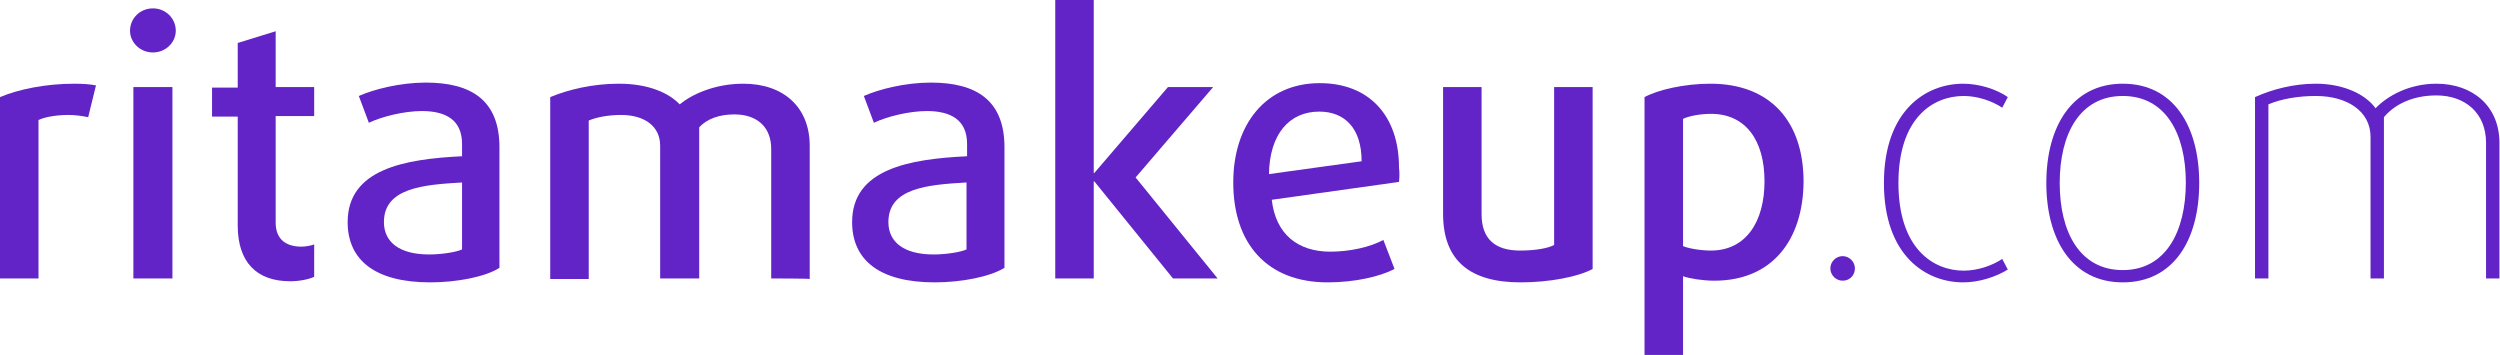
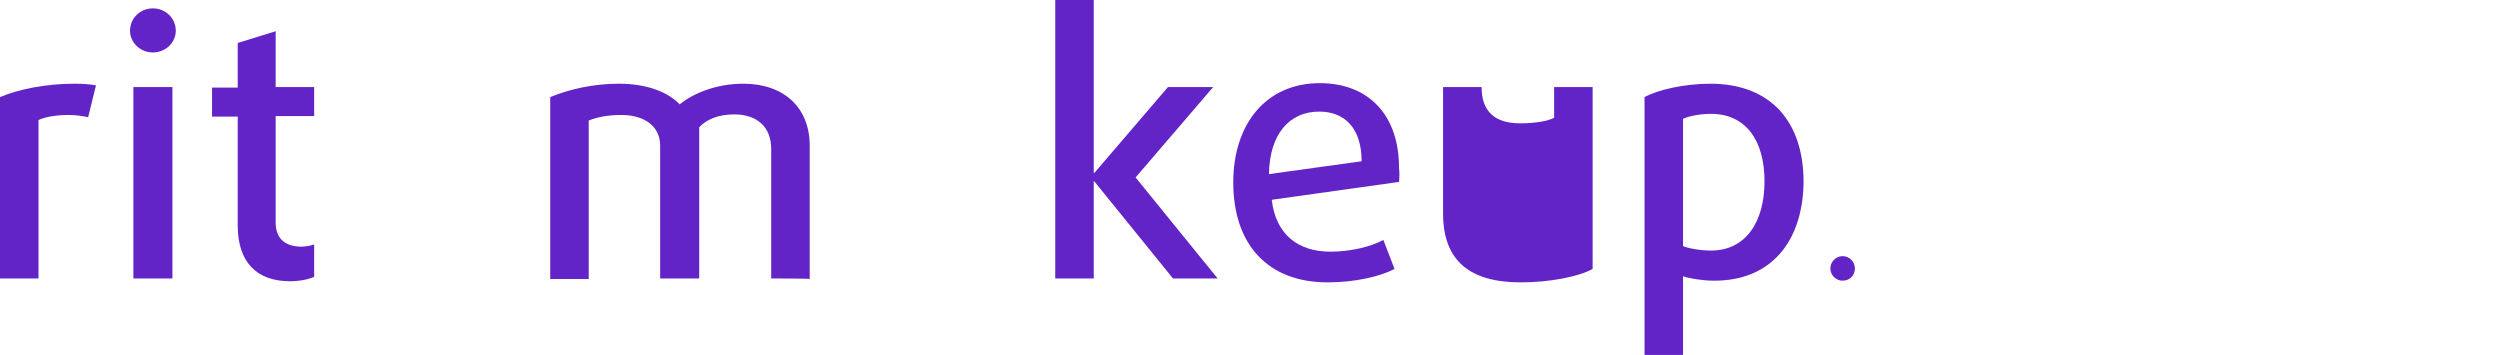
<svg xmlns="http://www.w3.org/2000/svg" version="1.1" id="Ebene_1" x="0px" y="0px" viewBox="0 0 448 63.6" style="enable-background:new 0 0 448 63.6;" xml:space="preserve">
  <style type="text/css">
	.st0{fill:#6224C7;}
</style>
  <g>
    <path class="st0" d="M15.8,21c-1-0.2-2.2-0.4-3.5-0.4c-2,0-4.1,0.3-5.4,0.9v28.4H0V17.4C3.3,16,8.2,15,13.3,15   c1.5,0,2.9,0.1,3.9,0.3L15.8,21z" />
    <path class="st0" d="M27.4,9.4c-2.3,0-4.1-1.8-4.1-3.9c0-2.2,1.8-4,4.1-4c2.3,0,4.1,1.8,4.1,4C31.5,7.6,29.7,9.4,27.4,9.4z    M23.9,49.9V15.6h7v34.3C30.9,49.9,23.9,49.9,23.9,49.9z" />
    <path class="st0" d="M52,50.4c-6,0-9.4-3.4-9.4-10V20.9H38v-5.2h4.6v-8l6.8-2.1v10h6.9v5.2h-6.9v19.1c0,3.1,2,4.3,4.6,4.3   c0.8,0,1.8-0.2,2.3-0.4v5.8C55.5,50,53.8,50.4,52,50.4z" />
-     <path class="st0" d="M77.1,50.6c-9.9,0-14.8-4-14.8-10.8c0-9.5,10.2-11.3,20.5-11.8v-2.2c0-4.3-2.9-5.9-7.2-5.9   c-3.2,0-7.2,1-9.5,2.1l-1.8-4.8c2.7-1.2,7.4-2.4,12-2.4c8.2,0,13.2,3.2,13.2,11.6v21.6C87,49.6,81.9,50.6,77.1,50.6z M82.8,32.7   c-7,0.4-14,1-14,7.1c0,3.6,2.8,5.8,8.1,5.8c2.2,0,4.8-0.4,5.9-0.9V32.7z" />
    <path class="st0" d="M138.2,49.9V26.7c0-4-2.6-6.2-6.6-6.2c-2.7,0-4.9,0.8-6.3,2.3v27.1h-7V26.1c0-3.4-2.7-5.5-7-5.5   c-2.3,0-4.4,0.4-5.8,1v28.4h-6.9V17.4c3.4-1.4,7.7-2.4,12.3-2.4c5.4,0,9,1.7,10.9,3.7c2.2-1.8,6.3-3.7,11.4-3.7   c7.3,0,11.9,4.3,11.9,11.1v23.9C145.1,49.9,138.2,49.9,138.2,49.9z" />
-     <path class="st0" d="M167.5,50.6c-9.9,0-14.8-4-14.8-10.8c0-9.5,10.2-11.3,20.6-11.8v-2.2c0-4.3-2.9-5.9-7.2-5.9   c-3.2,0-7.2,1-9.5,2.1l-1.8-4.8c2.7-1.2,7.4-2.4,12-2.4c8.2,0,13.2,3.2,13.2,11.6v21.6C177.4,49.6,172.3,50.6,167.5,50.6z    M173.2,32.7c-7,0.4-14,1-14,7.1c0,3.6,2.8,5.8,8.1,5.8c2.2,0,4.8-0.4,5.9-0.9V32.7z" />
    <path class="st0" d="M210.2,49.9l-14.1-17.4H196v17.4h-6.9V0h6.9v31h0.1l13.2-15.4h8.1l-13.9,16.2l14.7,18.1H210.2z" />
    <path class="st0" d="M250.7,32.6l-22.8,3.2c0.7,6.2,4.7,9.3,10.5,9.3c3.4,0,7.1-0.8,9.5-2.1l2,5.2c-2.7,1.4-7.2,2.4-12,2.4   c-10.8,0-16.9-6.9-16.9-17.9c0-10.5,5.9-17.8,15.5-17.8c8.9,0,14.2,5.9,14.2,15.1C250.8,30.9,250.8,31.7,250.7,32.6z M236.4,20   c-5.4,0-8.9,4.1-9,11.2l16.6-2.3C244,23,241,20,236.4,20z" />
-     <path class="st0" d="M272.5,50.6c-9,0-13.9-3.8-13.9-12.3V15.6h6.9v22.8c0,4.4,2.4,6.5,6.9,6.5c2.7,0,5-0.4,6.1-1V15.6h6.9v32.6   C282.8,49.6,277.7,50.6,272.5,50.6z" />
+     <path class="st0" d="M272.5,50.6c-9,0-13.9-3.8-13.9-12.3V15.6h6.9c0,4.4,2.4,6.5,6.9,6.5c2.7,0,5-0.4,6.1-1V15.6h6.9v32.6   C282.8,49.6,277.7,50.6,272.5,50.6z" />
    <path class="st0" d="M307.2,50.3c-2.1,0-4.5-0.4-5.6-0.8v14.1h-6.9V17.4c2.4-1.3,7.1-2.4,11.8-2.4c10.7,0,16.7,6.7,16.7,17.6   C323.1,43,317.6,50.3,307.2,50.3z M306.6,20.4c-1.9,0-4,0.4-5,0.9v22.8c0.9,0.4,3.1,0.8,5,0.8c6.3,0,9.6-5.2,9.6-12.4   C316.2,25.1,312.8,20.4,306.6,20.4z" />
    <path class="st0" d="M330.2,50.3c-1.2,0-2.2-1-2.2-2.2s1-2.2,2.2-2.2s2.2,1,2.2,2.2C332.4,49.3,331.5,50.3,330.2,50.3z" />
-     <path class="st0" d="M351.8,50.6c-6.7,0-14.2-4.8-14.2-17.8S345.1,15,351.8,15c2.9,0,6,1,8,2.4l-1,1.9c-1.8-1.2-4.4-2.1-6.9-2.1   c-5.5,0-11.7,3.9-11.7,15.6c0,11.7,6.2,15.7,11.7,15.7c2.5,0,5.1-0.9,6.9-2.1l1,1.9C357.7,49.6,354.7,50.6,351.8,50.6z" />
-     <path class="st0" d="M380.4,50.6c-9.1,0-13.7-7.7-13.7-17.8c0-10.1,4.6-17.8,13.7-17.8c9.1,0,13.7,7.6,13.7,17.8   S389.5,50.6,380.4,50.6z M380.4,17.2c-7.7,0-11.3,6.8-11.3,15.6s3.6,15.6,11.3,15.6c7.7,0,11.3-6.9,11.3-15.7   C391.7,24,388.1,17.2,380.4,17.2z" />
-     <path class="st0" d="M445.5,49.9V25.6c0-5.4-3.8-8.5-8.9-8.5c-4.1,0-7.4,1.5-9.4,3.9v28.9h-2.4V24.5c0-4.5-4.1-7.3-9.8-7.3   c-3.4,0-6.4,0.6-8.5,1.5v31.2h-2.4V17.4C407.2,16,411,15,415,15c5.1,0,9,2,10.7,4.4c2.1-2.2,6-4.4,10.9-4.4   c6.6,0,11.3,4.1,11.3,10.6v24.3H445.5z" />
  </g>
</svg>